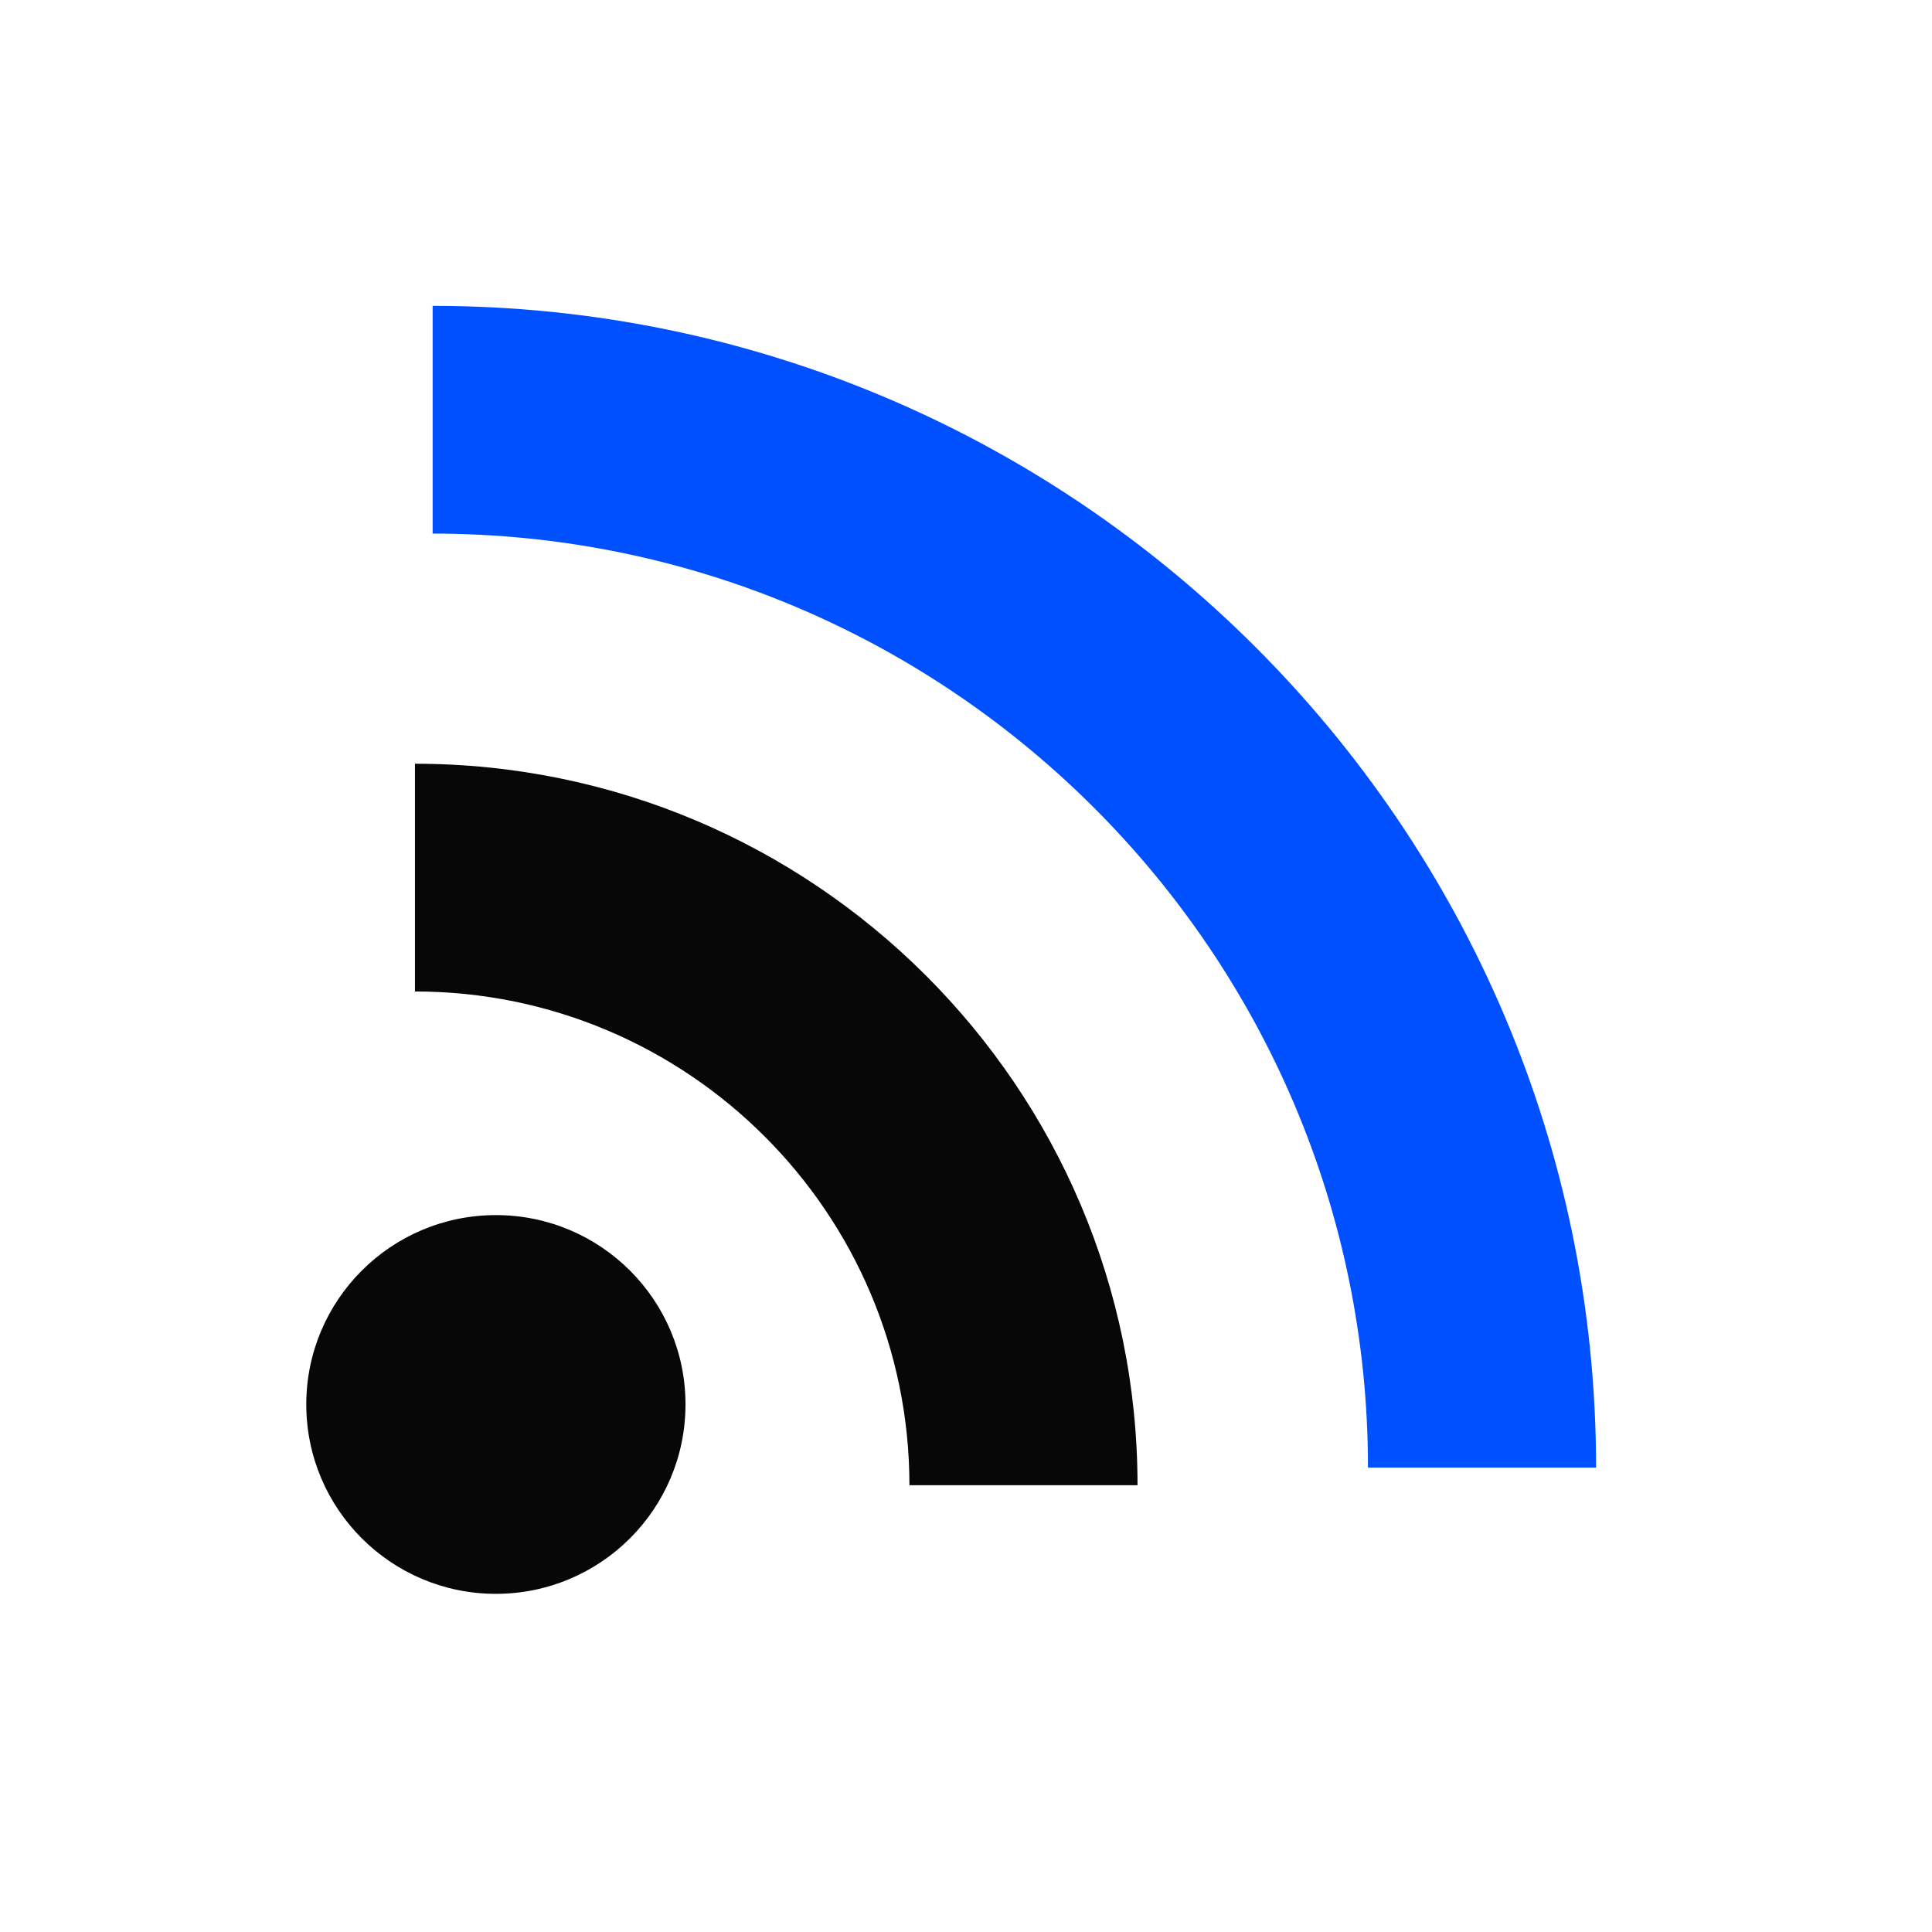
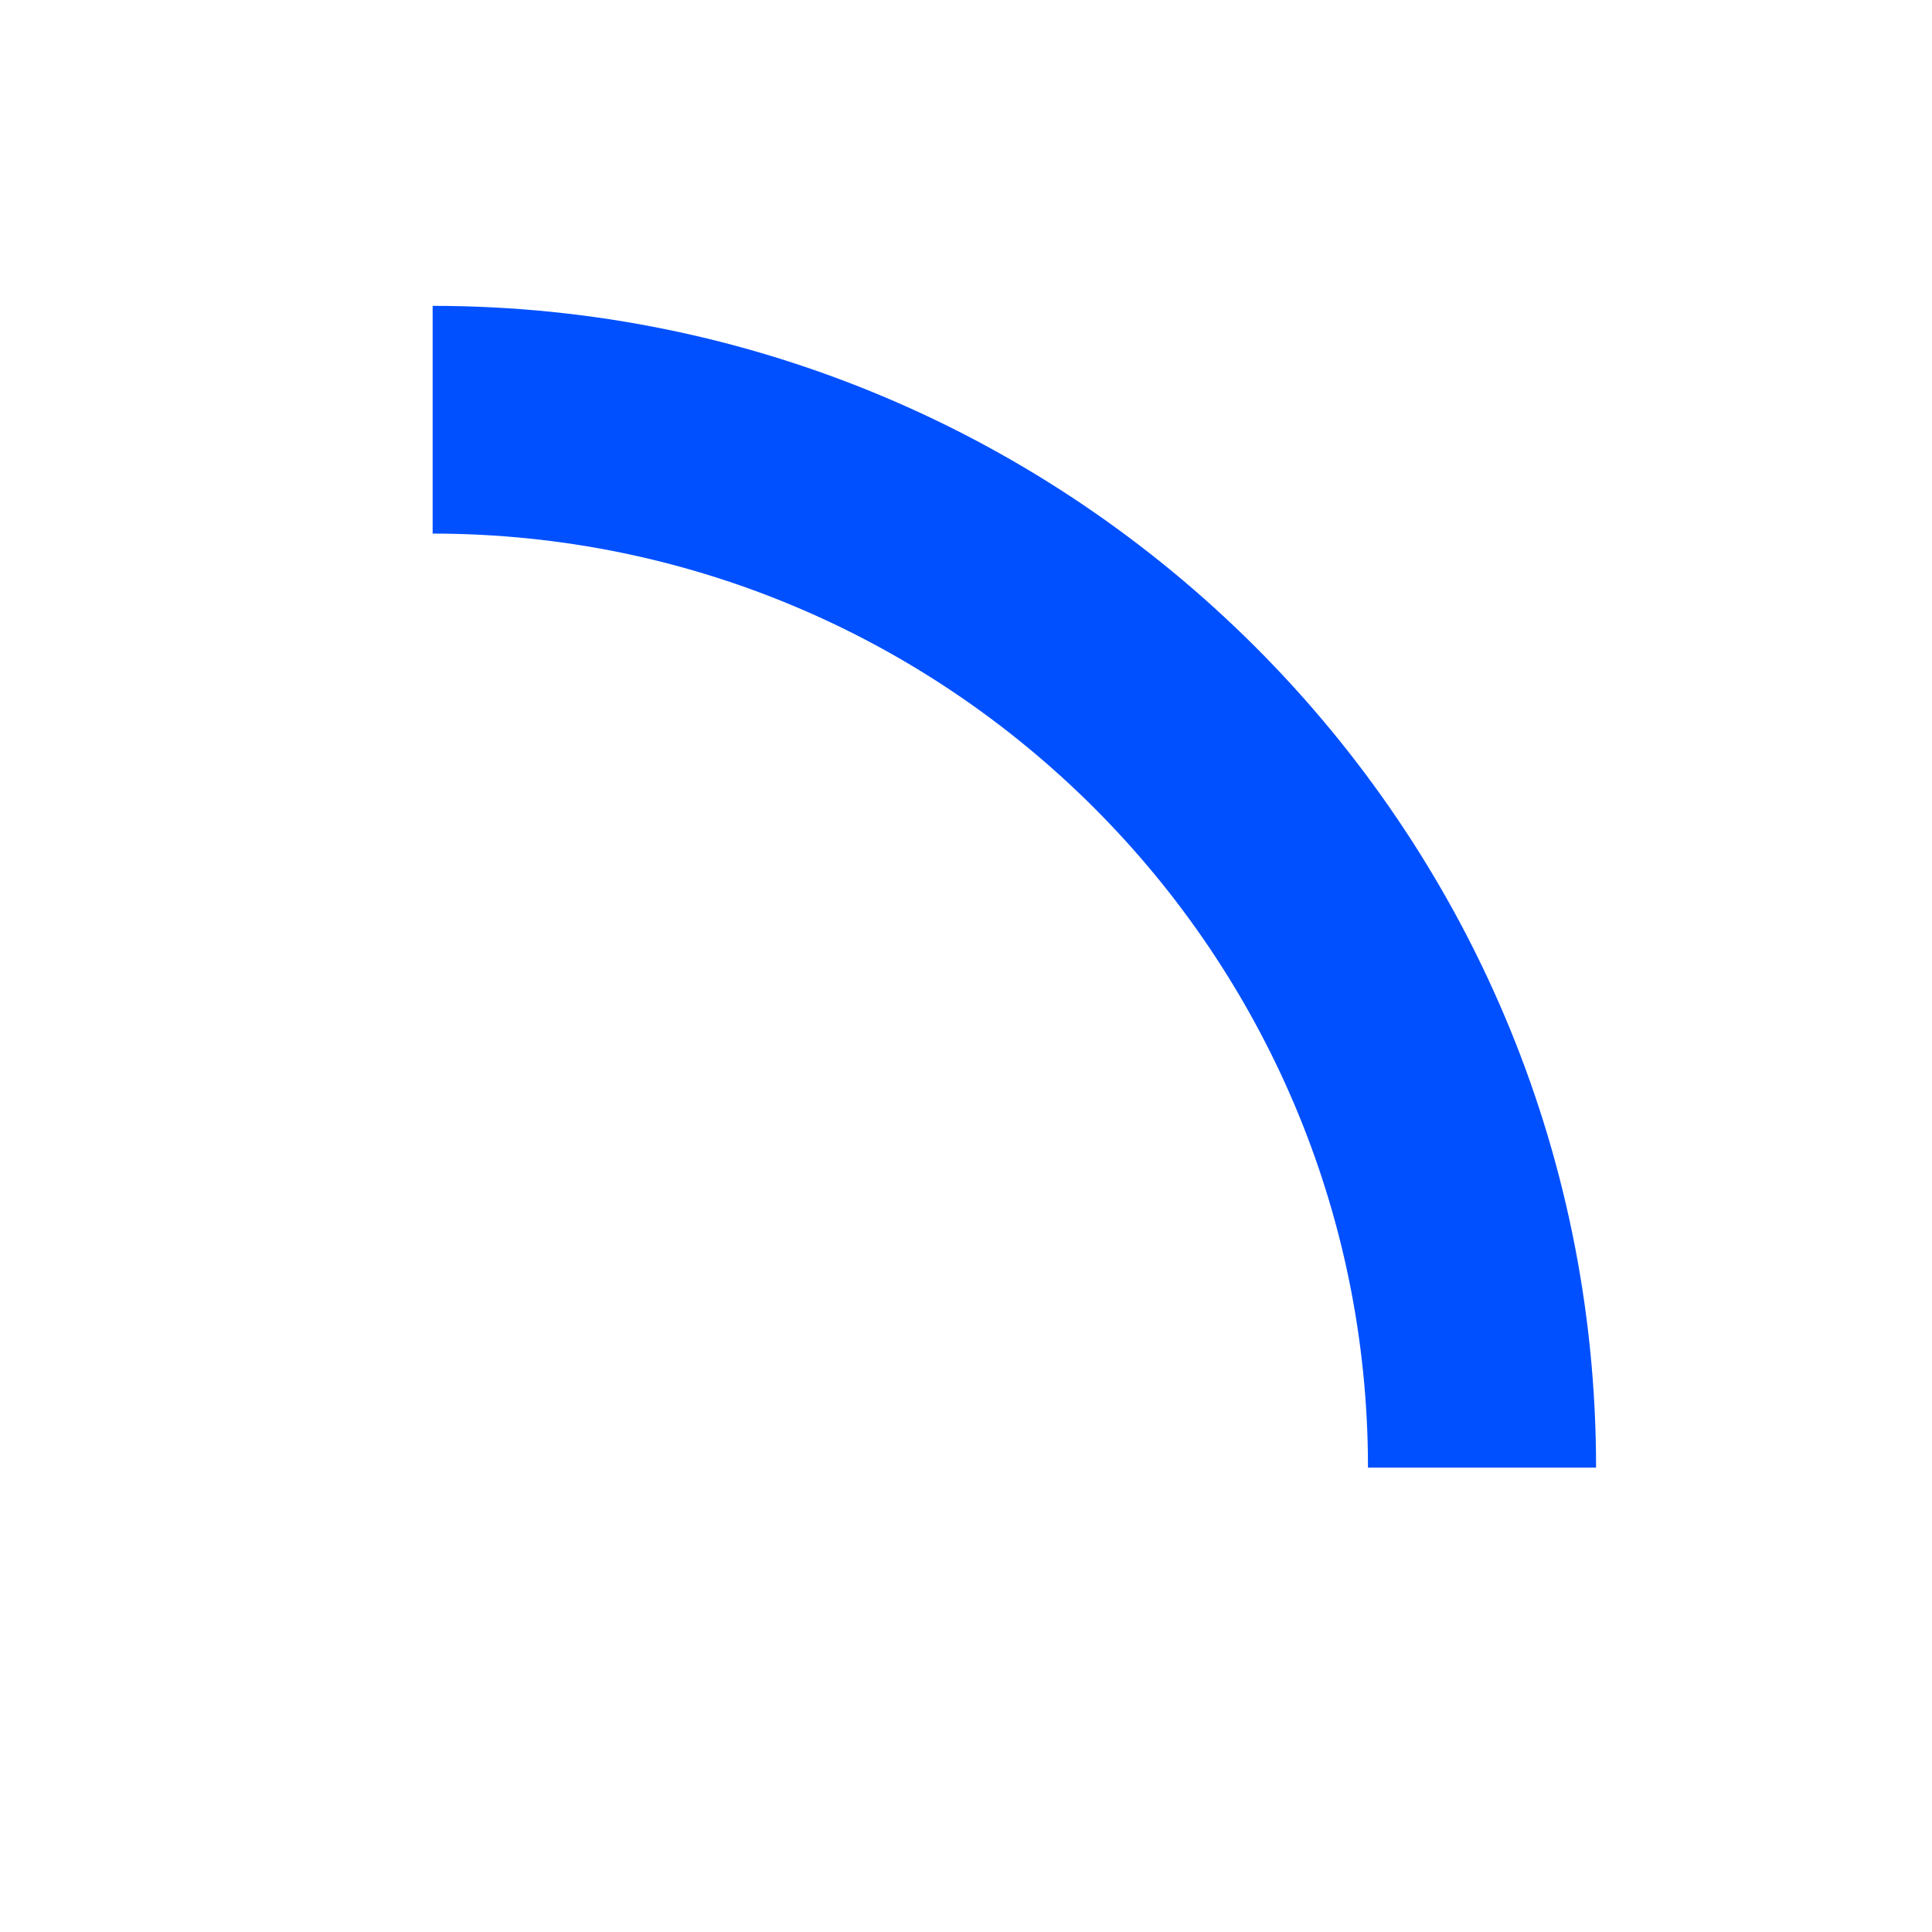
<svg xmlns="http://www.w3.org/2000/svg" width="32" height="32" viewBox="0 0 32 32">
  <g fill="none" fill-rule="evenodd">
    <g>
      <g>
        <g>
          <g>
-             <path fill="#070707" d="M11.354 23.262c0-1.732-1.406-3.136-3.14-3.136-1.735 0-3.141 1.404-3.141 3.136 0 1.732 1.406 3.137 3.14 3.137 1.735 0 3.141-1.405 3.141-3.137M18.841 24.6h-3.778c0-4.51-3.673-8.178-8.19-8.178V12.65c6.6 0 11.968 5.36 11.968 11.95" transform="translate(-374 -2266) translate(246 2058) translate(58 104) translate(70 104)" />
            <path fill="#0050FF" d="M26.436 24.308h-3.778c0-8.53-6.949-15.47-15.492-15.47V5.066c10.626 0 19.27 8.631 19.27 19.242" transform="translate(-374 -2266) translate(246 2058) translate(58 104) translate(70 104)" />
          </g>
        </g>
      </g>
    </g>
  </g>
</svg>